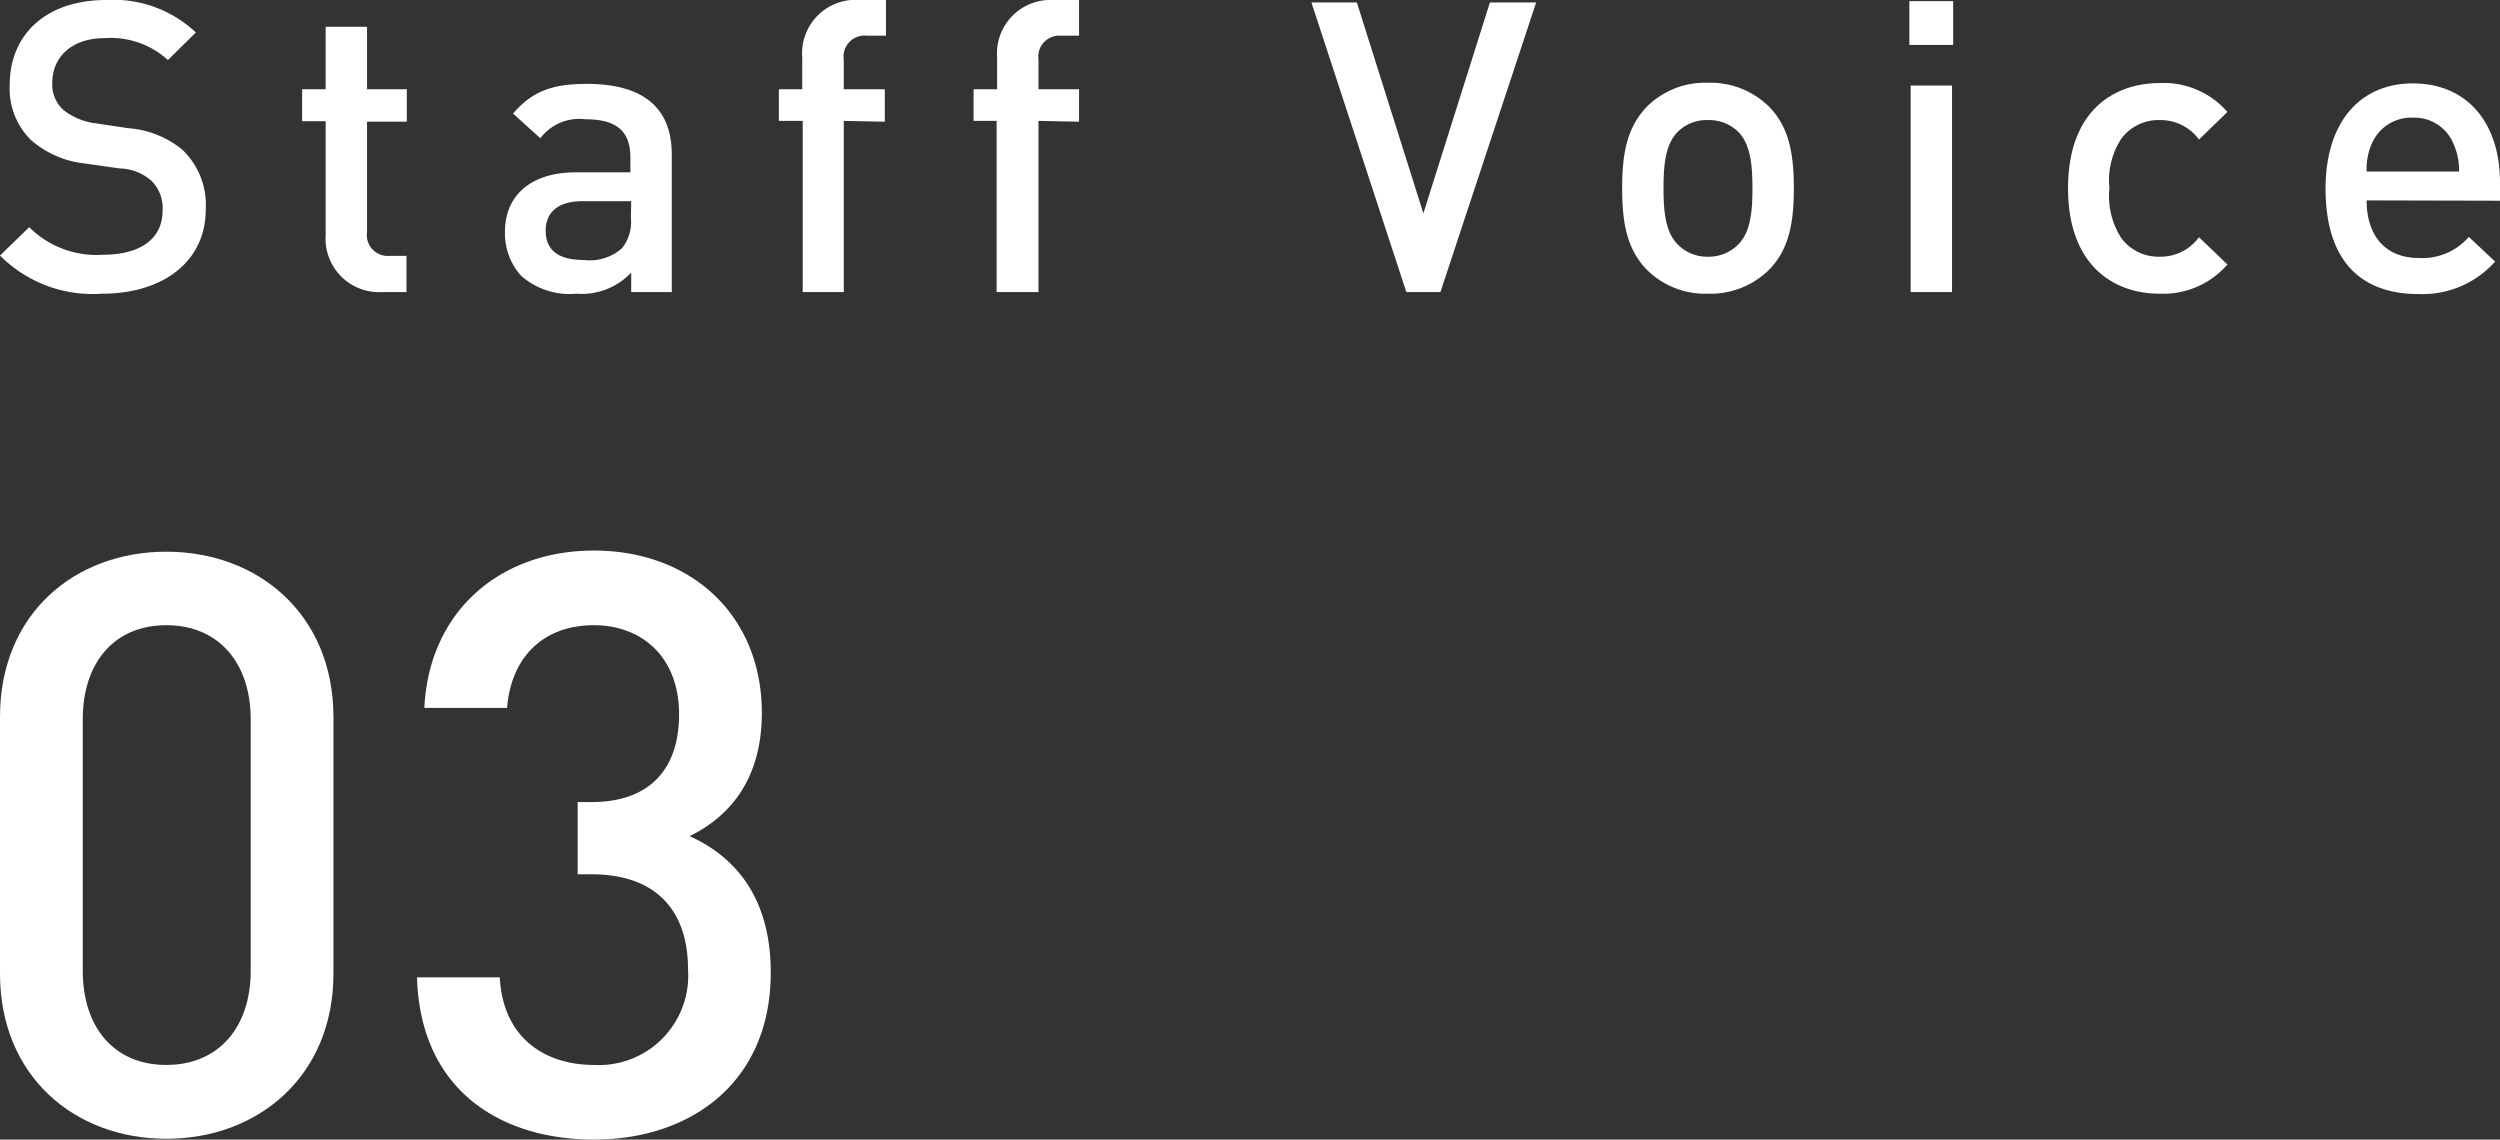
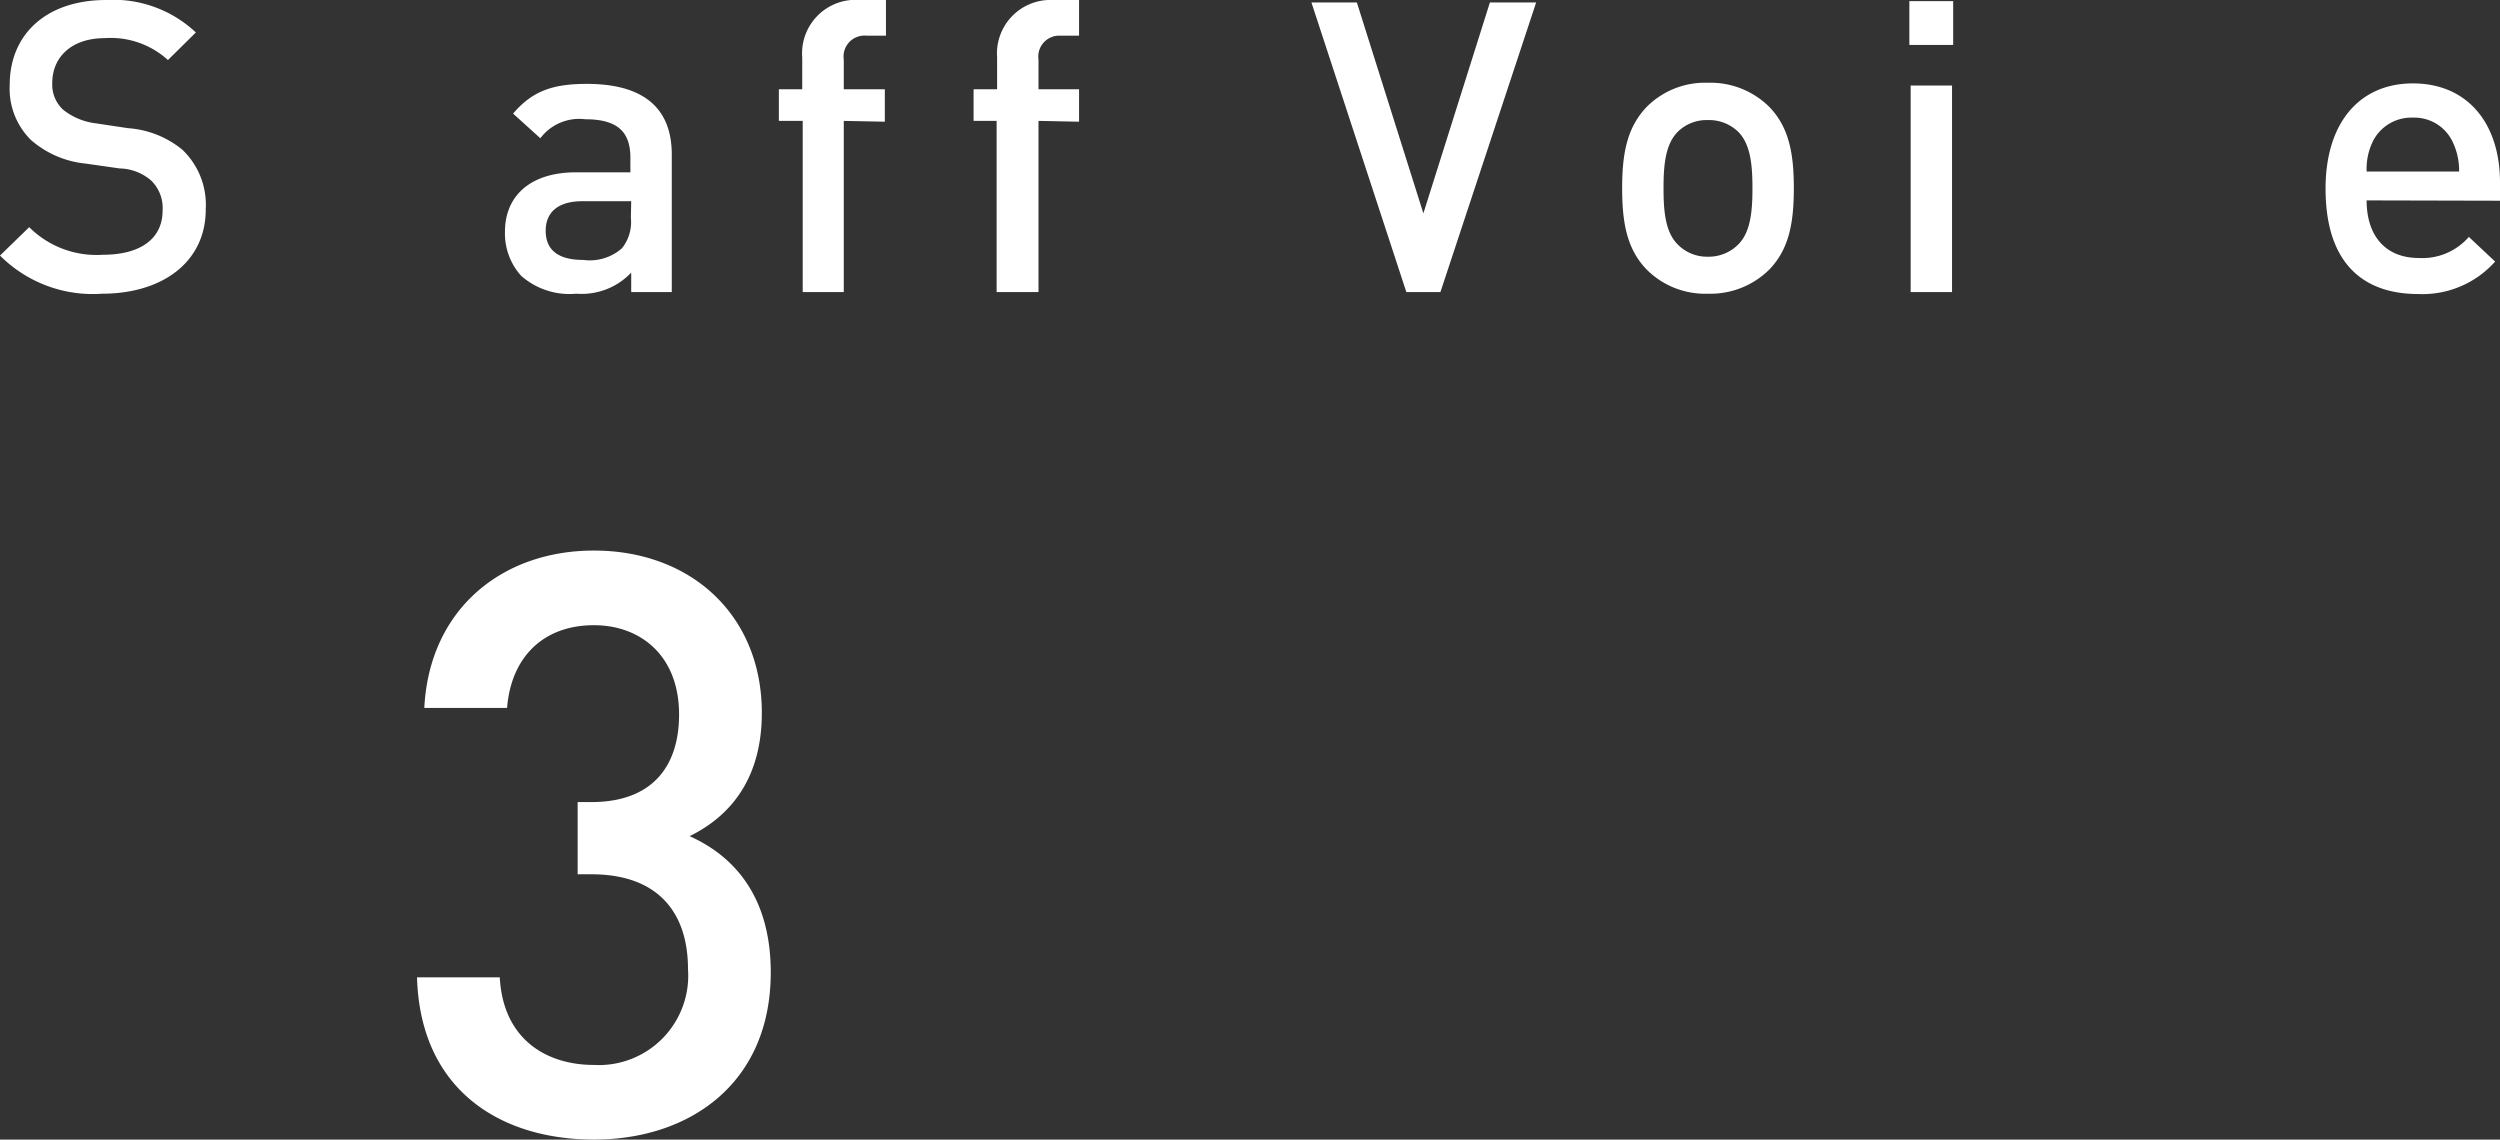
<svg xmlns="http://www.w3.org/2000/svg" viewBox="0 0 154.07 70.23">
  <rect x="0" y="0" width="154.07" height="70.23" fill="#333333" stroke="none" />
  <defs>
    <style>.cls-1{fill:#fff;}</style>
  </defs>
  <title>アセット 1</title>
  <g id="レイヤー_2" data-name="レイヤー 2">
    <g id="text">
      <path class="cls-1" d="M6.3,18.1A8.07,8.07,0,0,1,0,15.75L1.8,14a5.87,5.87,0,0,0,4.55,1.7c2.32,0,3.67-1,3.67-2.72a2.36,2.36,0,0,0-.7-1.85,3.06,3.06,0,0,0-1.95-.75l-2.1-.3A6,6,0,0,1,1.9,8.62,4.44,4.44,0,0,1,.6,5.22C.6,2.12,2.85,0,6.55,0a7.41,7.41,0,0,1,5.52,2l-1.72,1.7A5.23,5.23,0,0,0,6.47,2.35c-2.1,0-3.25,1.2-3.25,2.77A2.1,2.1,0,0,0,3.9,6.77a4,4,0,0,0,2,.83l2,.3a5.94,5.94,0,0,1,3.33,1.32,4.68,4.68,0,0,1,1.45,3.65C12.7,16.15,10,18.1,6.3,18.1Z" />
-       <path class="cls-1" d="M23.55,18a3.3,3.3,0,0,1-3.48-3.53v-7H18.62V5.5h1.45V1.65h2.55V5.5h2.45v2H22.62V14.3A1.29,1.29,0,0,0,24,15.77h1.05V18Z" />
      <path class="cls-1" d="M38.9,18V16.8a4.2,4.2,0,0,1-3.38,1.3A4.51,4.51,0,0,1,32.12,17a3.9,3.9,0,0,1-1-2.73c0-2.12,1.48-3.65,4.38-3.65h3.35v-.9c0-1.6-.8-2.37-2.78-2.37A3,3,0,0,0,33.3,8.52L31.62,7c1.2-1.4,2.45-1.83,4.55-1.83,3.48,0,5.23,1.48,5.23,4.35V18Zm0-5.6h-3c-1.5,0-2.27.67-2.27,1.82s.72,1.8,2.32,1.8a3,3,0,0,0,2.38-.72,2.59,2.59,0,0,0,.55-1.88Z" />
      <path class="cls-1" d="M52,7.45V18H49.47V7.45H48V5.5h1.44V3.55A3.3,3.3,0,0,1,53,0h1.6V2.2H53.42A1.29,1.29,0,0,0,52,3.67V5.5h2.53v2Z" />
      <path class="cls-1" d="M64,7.45V18H61.42V7.45H60V5.5h1.45V3.55A3.3,3.3,0,0,1,64.9,0h1.6V2.2H65.37A1.29,1.29,0,0,0,64,3.67V5.5H66.5v2Z" />
      <path class="cls-1" d="M88.77,18h-2.1L80.82.15h2.8l4.1,13L91.82.15h2.85Z" />
      <path class="cls-1" d="M109.05,16.6a5.15,5.15,0,0,1-3.8,1.5,5.08,5.08,0,0,1-3.78-1.5c-1.2-1.25-1.5-2.85-1.5-5s.3-3.73,1.5-5a5.08,5.08,0,0,1,3.78-1.5,5.15,5.15,0,0,1,3.8,1.5c1.2,1.25,1.5,2.85,1.5,5S110.25,15.35,109.05,16.6Zm-1.93-8.48a2.58,2.58,0,0,0-1.87-.72,2.53,2.53,0,0,0-1.85.72c-.78.78-.88,2.1-.88,3.48s.1,2.7.88,3.47a2.52,2.52,0,0,0,1.85.75,2.56,2.56,0,0,0,1.87-.75c.78-.77.88-2.1.88-3.47S107.9,8.9,107.12,8.12Z" />
      <path class="cls-1" d="M117.67,2.77V.07h2.7v2.7ZM117.75,18V5.27h2.55V18Z" />
-       <path class="cls-1" d="M133.1,18.1c-2.85,0-5.65-1.75-5.65-6.5s2.8-6.48,5.65-6.48a5.18,5.18,0,0,1,4.17,1.78l-1.75,1.7a2.93,2.93,0,0,0-2.42-1.2,2.86,2.86,0,0,0-2.35,1.12A4.7,4.7,0,0,0,130,11.6a4.78,4.78,0,0,0,.75,3.1,2.86,2.86,0,0,0,2.35,1.12,2.93,2.93,0,0,0,2.42-1.2l1.75,1.68A5.23,5.23,0,0,1,133.1,18.1Z" />
      <path class="cls-1" d="M145.85,12.35c0,2.17,1.15,3.55,3.22,3.55a3.79,3.79,0,0,0,3.08-1.3l1.62,1.52a6,6,0,0,1-4.75,2c-3.17,0-5.7-1.68-5.7-6.5,0-4.1,2.13-6.48,5.38-6.48,3.4,0,5.37,2.5,5.37,6.1v1.13Zm5.35-3.5a2.61,2.61,0,0,0-2.5-1.6,2.65,2.65,0,0,0-2.53,1.6,3.92,3.92,0,0,0-.32,1.72h5.7A4.05,4.05,0,0,0,151.2,8.85Z" />
-       <path class="cls-1" d="M10.25,70.18C4.6,70.18,0,66.33,0,60V44.18C0,37.83,4.6,34,10.25,34s10.3,3.85,10.3,10.2V60C20.55,66.33,15.9,70.18,10.25,70.18Zm5.2-25.85c0-3.45-1.95-5.8-5.2-5.8S5.1,40.88,5.1,44.33v15.5c0,3.45,1.9,5.8,5.15,5.8s5.2-2.35,5.2-5.8Z" />
      <path class="cls-1" d="M36.6,70.23c-5.7,0-10.7-3-10.9-10h5.1c.2,3.8,2.85,5.4,5.8,5.4a5.51,5.51,0,0,0,5.8-5.9c0-3.6-1.95-5.85-5.95-5.85H35.6V49.43h.85c3.7,0,5.4-2.15,5.4-5.4,0-3.6-2.35-5.5-5.25-5.5-3.1,0-5.1,1.95-5.35,5.1h-5.1c.3-6.05,4.75-9.7,10.45-9.7,6,0,10.35,4,10.35,10,0,3.8-1.7,6.25-4.45,7.6,3,1.35,5,4,5,8.4C47.5,66.73,42.55,70.23,36.6,70.23Z" />
    </g>
  </g>
</svg>